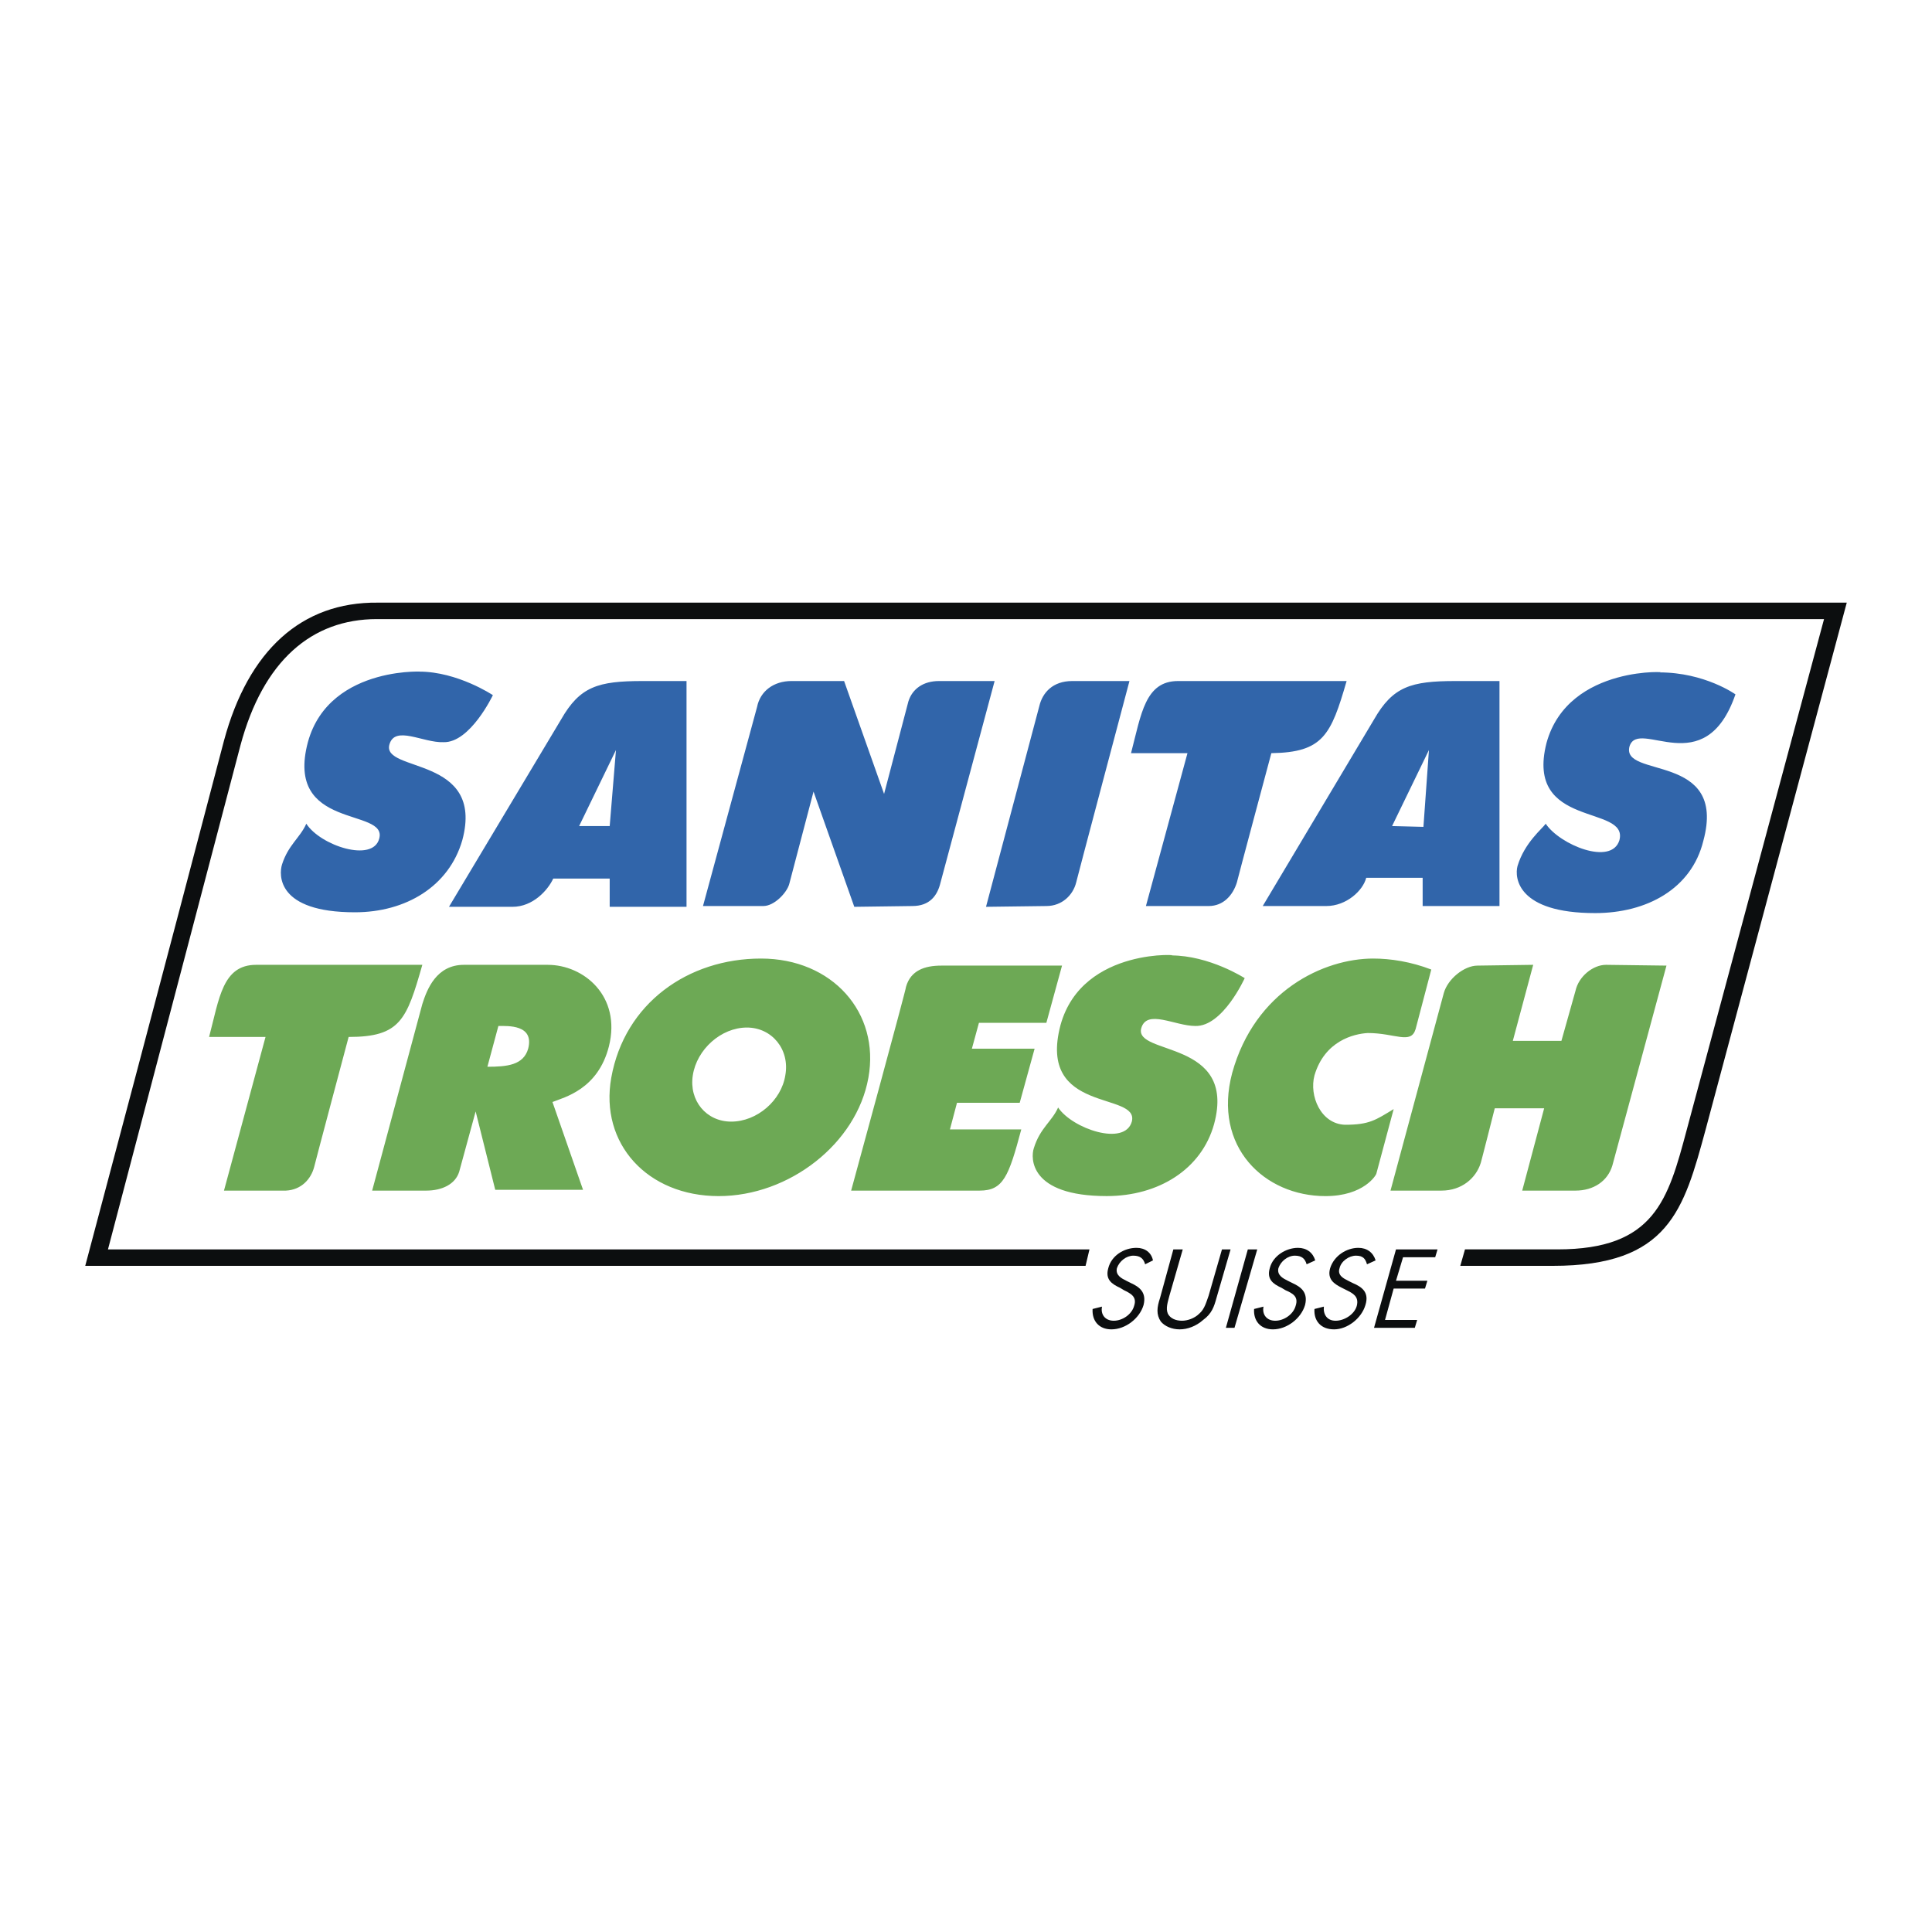
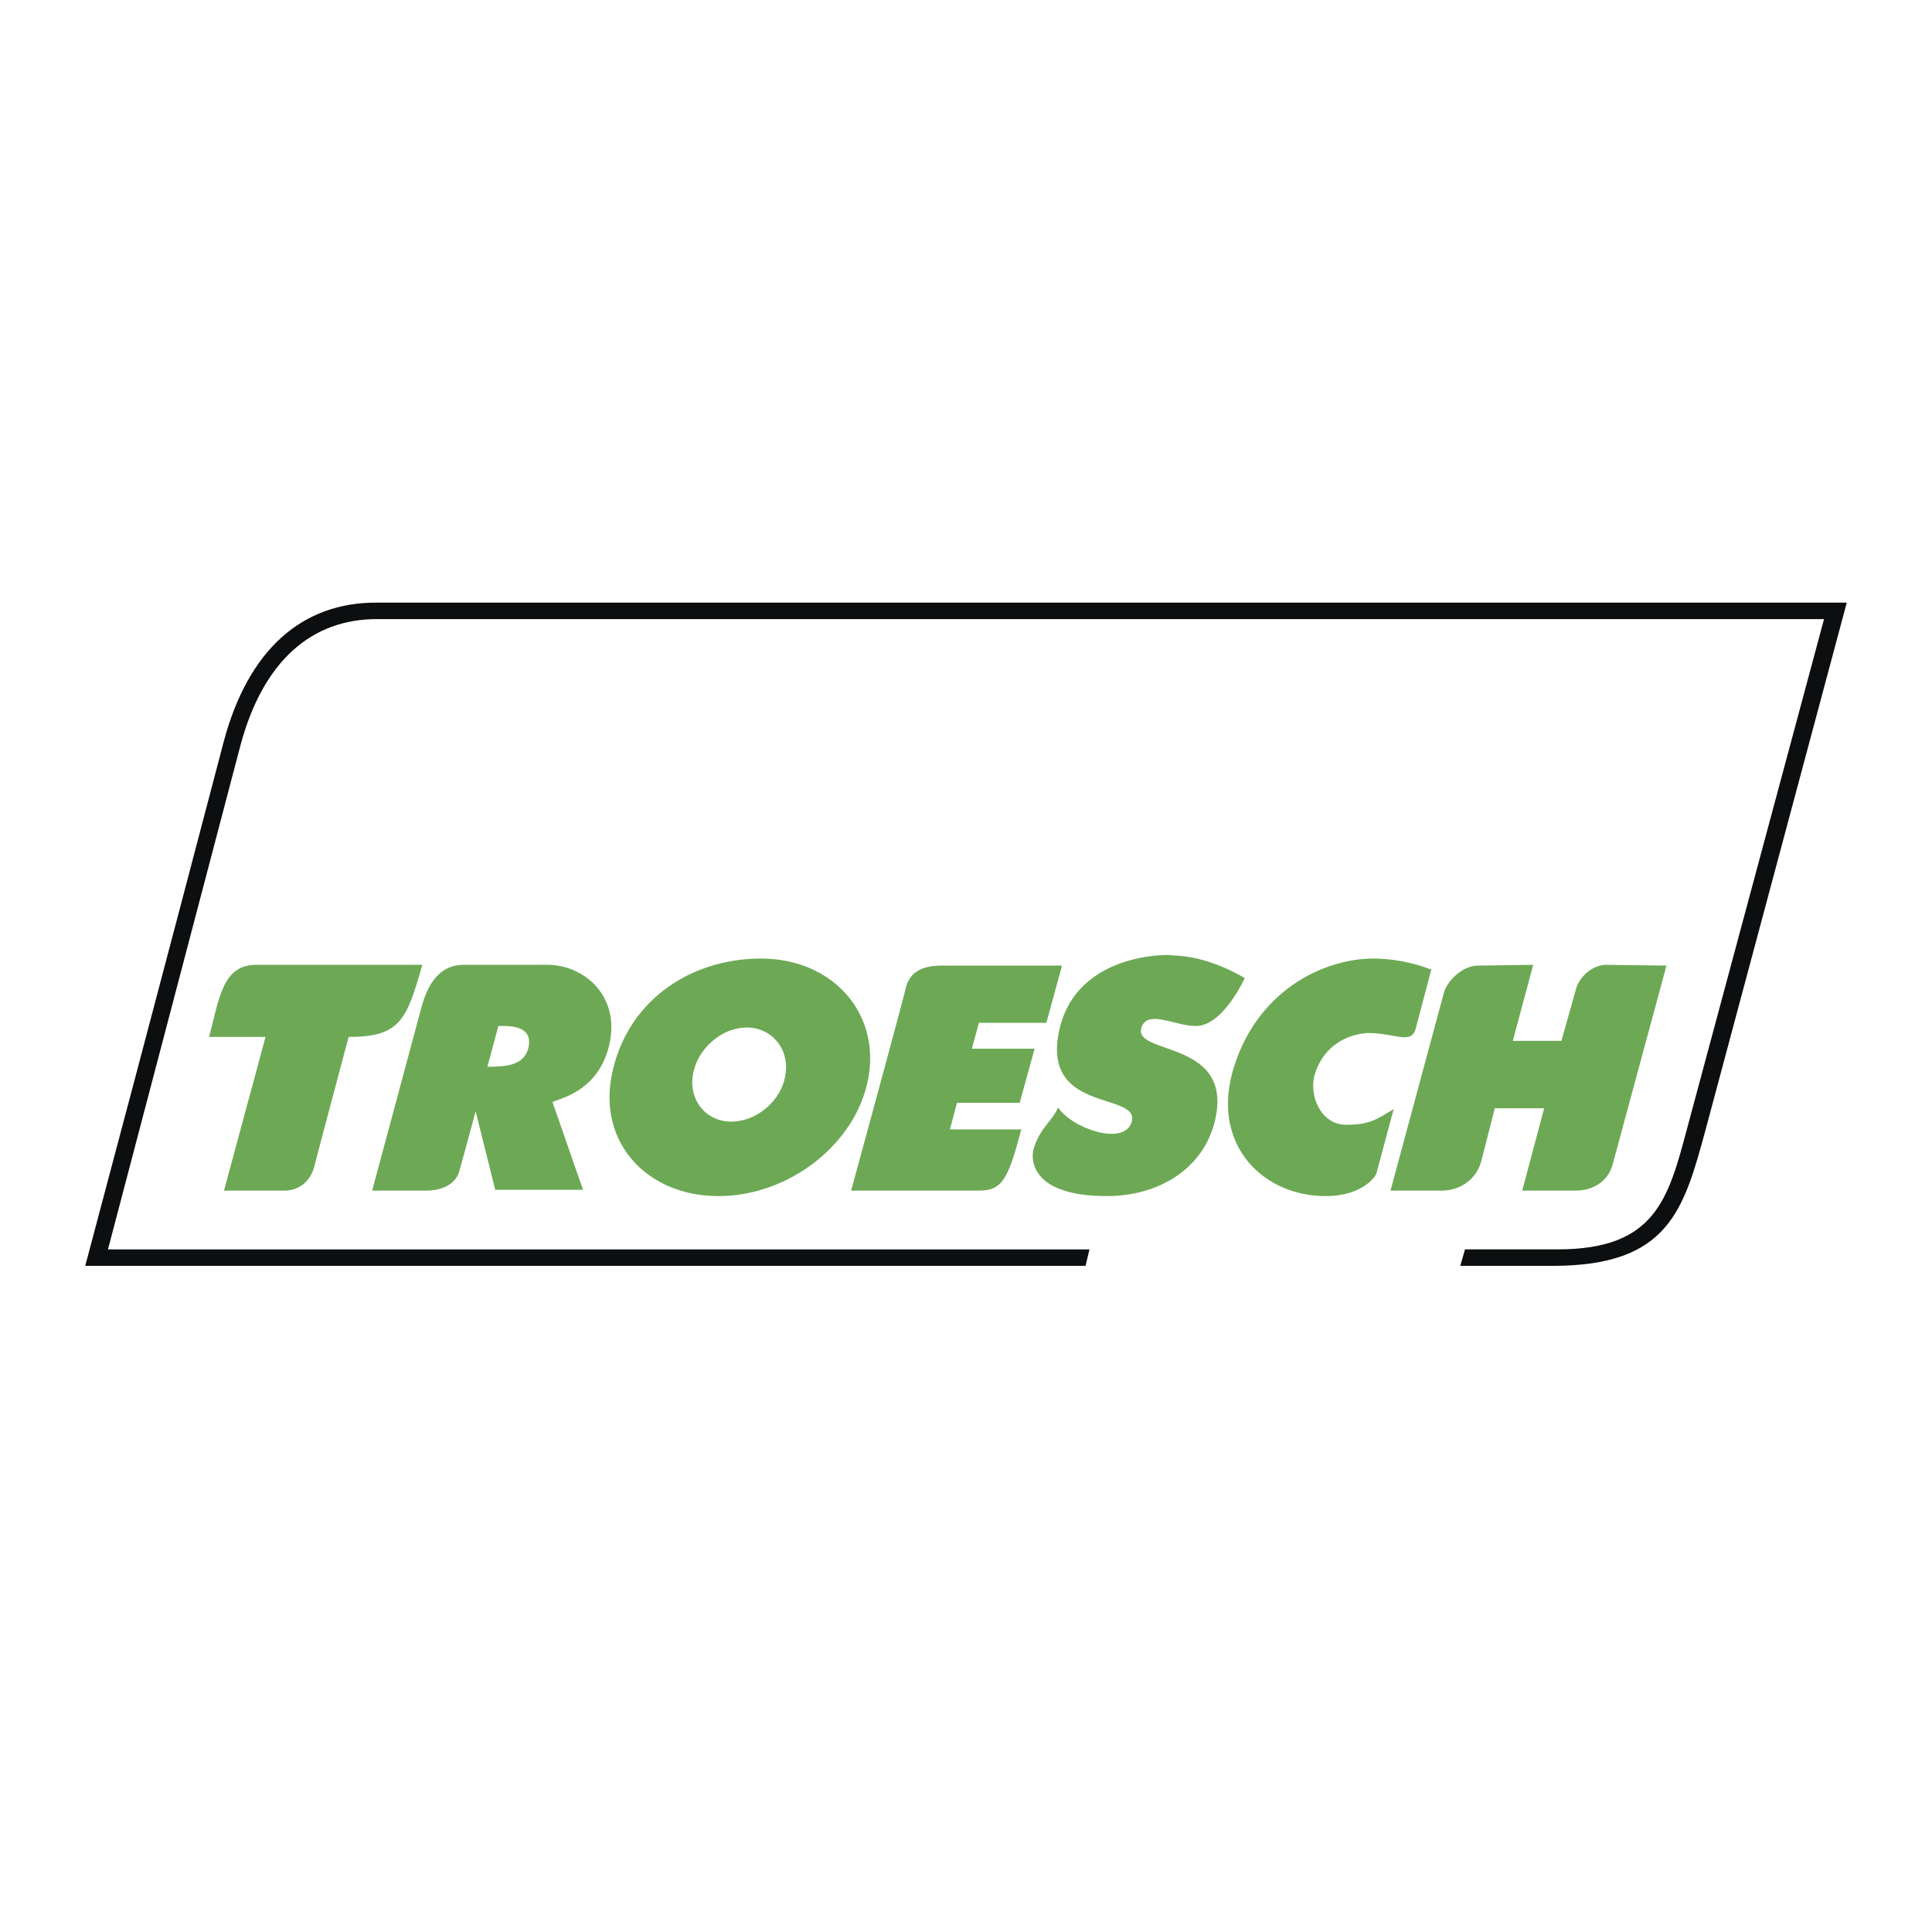
<svg xmlns="http://www.w3.org/2000/svg" width="2500" height="2500" viewBox="0 0 192.756 192.756">
  <g fill-rule="evenodd" clip-rule="evenodd">
-     <path fill="#fff" d="M0 0h192.756v192.756H0V0z" />
    <path d="M184.252 60.125l-14.078 52.56c-2.189 8.057-3.676 13.609-15.252 13.609h-9.229l.469-1.643h9.229c9.699 0 11.029-4.928 12.906-11.967l13.688-50.917H37.6c-6.492 0-11.341 4.146-13.609 12.593l-13.219 50.292h97.925l-.391 1.643H8.504c6.648-24.949 13.844-52.403 13.844-52.403 2.424-8.995 7.743-13.844 15.33-13.766h146.574v-.001z" fill="#0c0e0f" />
-     <path d="M114.25 126.139c-.156-.547-.469-.861-1.174-.861-.703 0-1.406.549-1.643 1.252-.156.705.471 1.018.939 1.252l.469.234c.861.391 1.564.939 1.252 2.189-.391 1.33-1.799 2.426-3.207 2.426-1.252 0-1.955-.861-1.877-2.033l.939-.236c-.158.783.312 1.408 1.172 1.408.861 0 1.799-.625 2.033-1.486.314-.938-.391-1.25-1.016-1.562l-.391-.236c-.861-.391-1.486-.859-1.174-1.955.312-1.252 1.564-2.033 2.816-2.033.859 0 1.484.469 1.643 1.252l-.781.389zM116.674 129.268c-.156.625-.391 1.252-.156 1.799.236.469.783.703 1.408.703.547 0 1.252-.234 1.721-.703.549-.469.705-1.174.939-1.799l1.33-4.615h.859l-1.408 4.85c-.234.859-.469 1.564-1.33 2.189-.703.627-1.564.939-2.346.939s-1.486-.312-1.877-.783c-.469-.703-.391-1.408-.078-2.346l1.33-4.85h.938l-1.33 4.616zM123.166 132.475h-.859l2.189-7.823h.94l-2.27 7.823zM130.363 126.139c-.158-.547-.471-.861-1.174-.861-.705 0-1.408.549-1.643 1.252-.156.705.469 1.018.938 1.252l.471.234c.859.391 1.564.939 1.25 2.189-.391 1.33-1.799 2.426-3.205 2.426-1.252 0-1.957-.861-1.879-2.033l.939-.236c-.156.783.312 1.408 1.174 1.408.859 0 1.799-.625 2.033-1.486.312-.938-.312-1.25-1.018-1.562l-.391-.236c-.859-.391-1.486-.859-1.174-1.955.314-1.252 1.643-2.033 2.816-2.033.861 0 1.486.469 1.721 1.252l-.858.389zM136.385 126.139c-.156-.547-.391-.861-1.096-.861-.703 0-1.486.549-1.643 1.252-.234.705.393 1.018.861 1.252l.469.234c.939.391 1.643.939 1.252 2.189-.391 1.33-1.799 2.426-3.129 2.426s-2.033-.861-1.955-2.033l.938-.236c-.078.783.314 1.408 1.174 1.408.861 0 1.877-.625 2.111-1.486.236-.938-.391-1.25-1.016-1.562l-.469-.236c-.783-.391-1.486-.859-1.174-1.955.391-1.252 1.643-2.033 2.816-2.033.859 0 1.484.469 1.721 1.252l-.86.389zM139.279 124.652h4.145l-.235.784h-3.207l-.703 2.345h3.129l-.236.781h-3.127l-.861 3.129h3.207l-.235.784h-4.068l2.191-7.823z" fill="#0c0e0f" />
-     <path d="M84.216 67.947l3.989 11.263 2.425-9.229c.391-1.251 1.486-2.034 3.05-2.034h5.553l-5.396 20.102c-.313 1.329-1.095 2.346-2.816 2.346l-5.788.078-4.067-11.498-2.425 9.229c-.235.86-1.486 2.19-2.581 2.19h-6.022l5.396-19.867c.313-1.564 1.643-2.581 3.441-2.581h5.241v.001zM68.495 90.473V67.947h-4.38c-4.458 0-6.257.548-8.134 3.833L44.795 90.473h6.335c2.034 0 3.52-1.642 4.067-2.816h5.632v2.816h7.666zm-10.716-8.056l3.676-7.586-.625 7.586h-3.051zM149.604 90.395V67.947h-4.381c-4.457 0-6.256.548-8.135 3.833l-11.105 18.615h6.336c2.033 0 3.676-1.564 3.988-2.816h5.631v2.816h7.666zm-10.717-7.978l3.678-7.586-.549 7.665-3.129-.079zM134.352 67.947c-1.564 5.397-2.348 7.118-7.51 7.196 0 0-3.441 12.828-3.441 12.906-.391 1.251-1.328 2.346-2.814 2.346h-6.258l4.145-15.252h-5.631c1.018-3.911 1.408-7.196 4.693-7.196h16.816zM112.686 67.947s-5.318 20.023-5.318 20.102c-.312 1.251-1.408 2.346-2.973 2.346l-6.021.078 5.318-20.023c.312-1.33 1.33-2.503 3.285-2.503h5.709zM49.175 69.355s-2.268 4.771-4.927 4.692c-2.034.079-4.849-1.72-5.397.235-.782 2.816 9.542 1.095 7.274 9.542-1.33 4.614-5.631 7.195-10.715 7.195-7.821 0-7.587-3.754-7.273-4.771.625-1.956 1.799-2.659 2.424-4.067 1.408 2.19 6.648 3.911 7.274 1.486.86-3.128-9.464-.782-7.118-9.621 2.19-7.978 12.593-6.961 11.106-7.039 3.833.001 7.352 2.348 7.352 2.348zM173.146 69.277c-3.051 8.838-9.621 2.346-10.561 5.162-.938 3.285 9.777.547 7.354 9.464-1.174 4.771-5.633 7.196-10.795 7.196-7.742 0-8.055-3.52-7.742-4.693.703-2.347 2.502-3.754 2.814-4.224 1.408 2.111 6.57 4.224 7.354 1.643.938-3.598-9.465-1.095-7.275-9.699 2.191-7.978 12.828-7.04 11.264-7.04 4.537 0 7.587 2.191 7.587 2.191z" fill="#3165aa" />
    <path d="M166.264 96.339l-5.398 19.944c-.469 1.564-1.877 2.504-3.676 2.504h-5.318l2.189-8.213h-4.928s-1.406 5.553-1.406 5.475c-.471 1.486-1.877 2.738-3.912 2.738h-5.084l5.318-19.711c.393-1.408 2.035-2.737 3.363-2.737l5.555-.078-2.033 7.587h4.848l1.408-5.006c.312-1.408 1.721-2.581 3.051-2.581l6.023.078zM104.395 102.049h-6.727l-.704 2.58h6.258l-1.486 5.398h-6.258l-.704 2.658h7.118c-1.252 4.693-1.799 6.102-4.146 6.102H84.919s5.554-20.336 5.475-20.336c.469-1.643 1.877-2.112 3.52-2.112h12.045l-1.564 5.71zM42.136 96.261c-1.564 5.476-2.19 7.196-7.353 7.196 0 0-3.441 12.904-3.441 12.982-.313 1.174-1.251 2.27-2.816 2.348h-6.179l4.145-15.33h-5.631c1.017-3.834 1.33-7.196 4.693-7.196h16.582zM54.651 96.261h-8.369c-2.737 0-3.676 2.425-4.146 3.911l-5.006 18.615h5.397c1.564 0 2.894-.627 3.285-1.877l1.643-6.023 1.956 7.822h8.76l-3.051-8.762c1.173-.469 4.537-1.25 5.632-5.553 1.251-5.005-2.503-8.133-6.101-8.133zm-1.956 8.368c-.469 1.643-2.112 1.801-4.067 1.801l1.095-4.068c.939-.001 3.598-.157 2.972 2.267zM78.975 111.826h-.234.234zM124.184 97.59s-2.189 4.85-4.928 4.771c-2.033 0-4.85-1.721-5.396.234-.705 2.738 9.541 1.096 7.273 9.543-1.252 4.535-5.553 7.195-10.715 7.195-7.744 0-7.588-3.832-7.275-4.771.627-2.033 1.801-2.658 2.426-4.066 1.408 2.111 6.648 3.91 7.352 1.408.783-3.051-9.463-.705-7.117-9.621 2.189-7.978 12.592-6.961 11.029-6.961 3.831 0 7.351 2.268 7.351 2.268zM137.01 95.635c1.721 0 3.756.313 5.789 1.096l-1.564 5.943c-.469 1.564-2.033.391-4.771.391-1.408.08-4.301.783-5.318 4.225-.547 2.033.625 4.85 3.051 4.928 2.424 0 3.051-.471 4.85-1.564l-1.721 6.414c0 .156-1.252 2.268-5.084 2.268-6.102 0-11.264-4.928-9.309-12.279 2.266-8.215 9.149-11.422 14.077-11.422zM75.925 95.635c-7.274 0-13.609 4.459-14.939 11.889-1.173 6.57 3.598 11.811 10.715 11.811 7.04 0 13.766-5.24 14.939-11.811 1.173-6.493-3.598-11.889-10.715-11.889zm2.425 11.654c-.391 2.502-2.816 4.615-5.397 4.615-2.503 0-4.224-2.113-3.832-4.615.391-2.582 2.815-4.771 5.396-4.771 2.503 0 4.302 2.189 3.833 4.771z" fill="#6da955" />
  </g>
</svg>